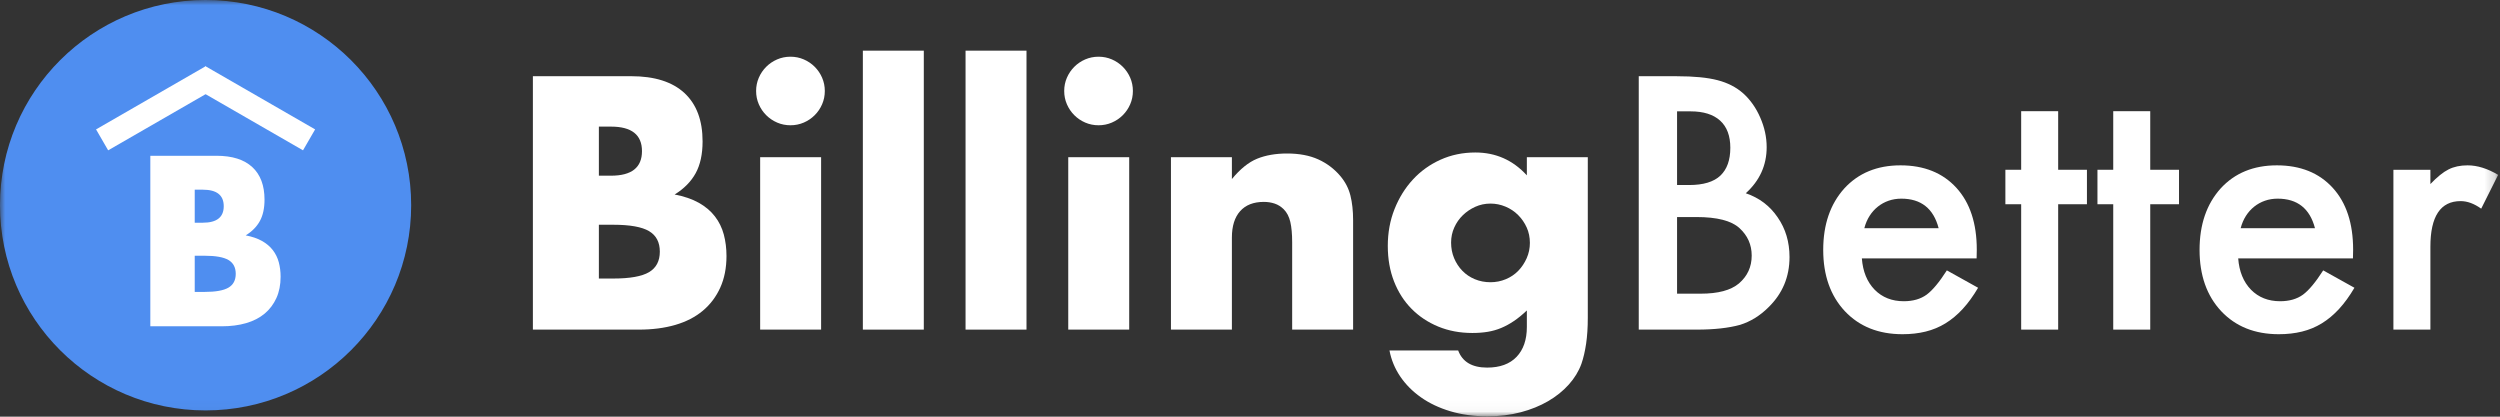
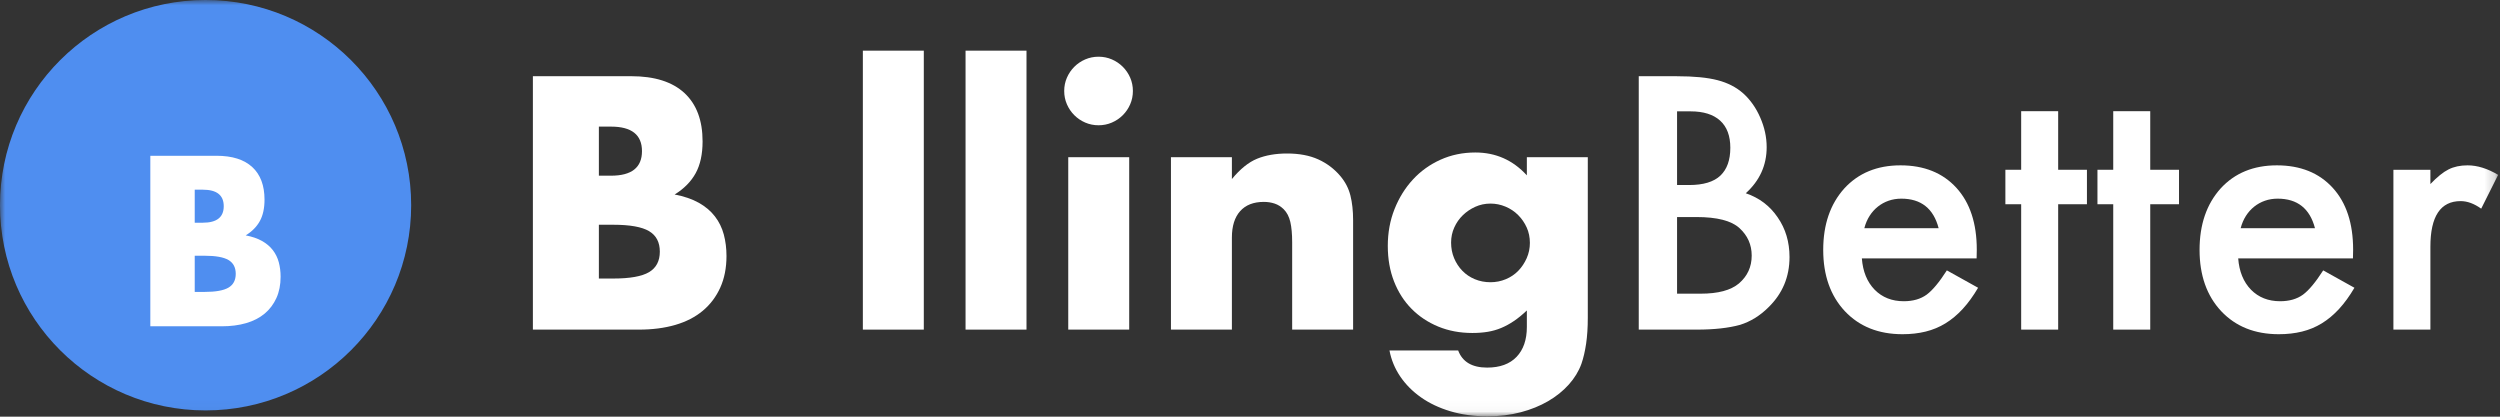
<svg xmlns="http://www.w3.org/2000/svg" xmlns:xlink="http://www.w3.org/1999/xlink" width="240px" height="40px" viewBox="0 0 240 40" version="1.1">
  <rect x="0" y="0" width="240" height="40" fill="#333333" stroke="none" />
  <title>BB-light</title>
  <desc>Created with Sketch.</desc>
  <defs>
    <polygon id="path-1" points="0 39.968 239.821 39.968 239.821 0 0 0" />
  </defs>
  <g id="Page-1" stroke="none" stroke-width="1" fill="none" fill-rule="evenodd">
    <g id="BB-light">
      <path d="M57.492,26.739 L58.882,26.739 C60.477,26.739 61.619,26.534 62.309,26.126 C62.998,25.717 63.343,25.061 63.343,24.157 C63.343,23.254 62.998,22.598 62.309,22.189 C61.619,21.781 60.477,21.576 58.882,21.576 L57.492,21.576 L57.492,26.739 Z M57.492,16.866 L58.656,16.866 C60.638,16.866 61.63,16.081 61.63,14.51 C61.63,12.94 60.638,12.155 58.656,12.155 L57.492,12.155 L57.492,16.866 Z M51.157,7.315 L60.595,7.315 C62.836,7.315 64.539,7.853 65.703,8.928 C66.866,10.004 67.448,11.553 67.448,13.575 C67.448,14.801 67.227,15.817 66.786,16.624 C66.344,17.43 65.67,18.114 64.765,18.672 C65.67,18.845 66.441,19.108 67.077,19.463 C67.712,19.818 68.229,20.253 68.628,20.77 C69.027,21.286 69.312,21.867 69.485,22.512 C69.657,23.157 69.743,23.846 69.743,24.577 C69.743,25.717 69.544,26.728 69.145,27.61 C68.746,28.492 68.186,29.234 67.464,29.836 C66.742,30.439 65.864,30.89 64.83,31.191 C63.796,31.493 62.632,31.643 61.339,31.643 L51.157,31.643 L51.157,7.315 Z" id="Fill-1" fill="#FFFFFF" />
      <mask id="mask-2" fill="white">
        <use xlink:href="#path-1" />
      </mask>
      <g id="Clip-4" />
-       <path d="M72.975,31.643 L78.826,31.643 L78.826,15.091 L72.975,15.091 L72.975,31.643 Z M72.587,8.735 C72.587,8.283 72.673,7.859 72.846,7.46 C73.018,7.063 73.255,6.713 73.557,6.412 C73.859,6.111 74.209,5.874 74.608,5.702 C75.006,5.53 75.432,5.444 75.885,5.444 C76.337,5.444 76.762,5.53 77.161,5.702 C77.56,5.874 77.91,6.111 78.212,6.412 C78.513,6.713 78.75,7.063 78.923,7.46 C79.095,7.859 79.182,8.283 79.182,8.735 C79.182,9.187 79.095,9.611 78.923,10.009 C78.75,10.408 78.513,10.757 78.212,11.058 C77.91,11.359 77.56,11.596 77.161,11.768 C76.762,11.94 76.337,12.026 75.885,12.026 C75.432,12.026 75.006,11.94 74.608,11.768 C74.209,11.596 73.859,11.359 73.557,11.058 C73.255,10.757 73.018,10.408 72.846,10.009 C72.673,9.611 72.587,9.187 72.587,8.735 L72.587,8.735 Z" id="Fill-3" fill="#FFFFFF" mask="url(#mask-2)" />
      <polygon id="Fill-5" fill="#FFFFFF" mask="url(#mask-2)" points="82.834 31.643 88.685 31.643 88.685 4.863 82.834 4.863" />
      <polygon id="Fill-6" fill="#FFFFFF" mask="url(#mask-2)" points="92.693 31.643 98.544 31.643 98.544 4.863 92.693 4.863" />
      <path d="M102.552,31.643 L108.403,31.643 L108.403,15.091 L102.552,15.091 L102.552,31.643 Z M102.164,8.735 C102.164,8.283 102.25,7.859 102.423,7.46 C102.595,7.063 102.832,6.713 103.134,6.412 C103.435,6.111 103.785,5.874 104.184,5.702 C104.583,5.53 105.009,5.444 105.461,5.444 C105.914,5.444 106.339,5.53 106.738,5.702 C107.137,5.874 107.487,6.111 107.789,6.412 C108.09,6.713 108.327,7.063 108.5,7.46 C108.672,7.859 108.758,8.283 108.758,8.735 C108.758,9.187 108.672,9.611 108.5,10.009 C108.327,10.408 108.09,10.757 107.789,11.058 C107.487,11.359 107.137,11.596 106.738,11.768 C106.339,11.94 105.914,12.026 105.461,12.026 C105.009,12.026 104.583,11.94 104.184,11.768 C103.785,11.596 103.435,11.359 103.134,11.058 C102.832,10.757 102.595,10.408 102.423,10.009 C102.25,9.611 102.164,9.187 102.164,8.735 L102.164,8.735 Z" id="Fill-7" fill="#FFFFFF" mask="url(#mask-2)" />
      <path d="M112.411,15.091 L118.262,15.091 L118.262,17.188 C119.059,16.22 119.867,15.57 120.686,15.236 C121.505,14.903 122.464,14.736 123.563,14.736 C124.726,14.736 125.723,14.925 126.553,15.301 C127.382,15.677 128.088,16.21 128.67,16.898 C129.144,17.458 129.467,18.081 129.64,18.769 C129.812,19.458 129.898,20.243 129.898,21.125 L129.898,31.643 L124.048,31.643 L124.048,23.286 C124.048,22.469 123.988,21.808 123.87,21.302 C123.751,20.797 123.541,20.394 123.24,20.092 C122.981,19.834 122.69,19.652 122.367,19.544 C122.044,19.436 121.699,19.382 121.332,19.382 C120.341,19.382 119.581,19.678 119.054,20.27 C118.525,20.861 118.262,21.706 118.262,22.803 L118.262,31.643 L112.411,31.643 L112.411,15.091 Z" id="Fill-8" fill="#FFFFFF" mask="url(#mask-2)" />
      <path d="M139.305,23.286 C139.305,23.824 139.401,24.324 139.595,24.787 C139.789,25.25 140.053,25.653 140.388,25.997 C140.721,26.341 141.12,26.61 141.584,26.803 C142.047,26.997 142.548,27.094 143.087,27.094 C143.604,27.094 144.094,26.997 144.557,26.803 C145.02,26.61 145.419,26.341 145.753,25.997 C146.087,25.653 146.357,25.25 146.562,24.787 C146.766,24.324 146.869,23.835 146.869,23.319 C146.869,22.781 146.766,22.286 146.562,21.835 C146.357,21.383 146.082,20.985 145.737,20.641 C145.392,20.297 144.988,20.028 144.525,19.834 C144.061,19.641 143.582,19.544 143.087,19.544 C142.569,19.544 142.085,19.646 141.632,19.85 C141.179,20.055 140.781,20.324 140.436,20.657 C140.091,20.99 139.816,21.383 139.612,21.835 C139.407,22.286 139.305,22.77 139.305,23.286 L139.305,23.286 Z M152.428,15.091 L152.428,30.514 C152.428,31.439 152.374,32.267 152.267,32.998 C152.159,33.729 152.008,34.374 151.814,34.934 C151.556,35.644 151.152,36.305 150.602,36.919 C150.053,37.531 149.39,38.064 148.614,38.515 C147.838,38.967 146.96,39.322 145.979,39.58 C144.999,39.838 143.938,39.967 142.796,39.967 C141.503,39.967 140.317,39.806 139.24,39.483 C138.162,39.161 137.22,38.714 136.412,38.144 C135.603,37.574 134.941,36.908 134.424,36.144 C133.906,35.38 133.561,34.547 133.389,33.643 L139.983,33.643 C140.393,34.74 141.319,35.289 142.763,35.289 C143.992,35.289 144.934,34.945 145.592,34.257 C146.249,33.568 146.578,32.611 146.578,31.385 L146.578,29.804 C146.146,30.213 145.732,30.552 145.333,30.82 C144.934,31.09 144.53,31.31 144.121,31.482 C143.711,31.654 143.281,31.777 142.828,31.853 C142.376,31.928 141.88,31.966 141.341,31.966 C140.156,31.966 139.067,31.761 138.076,31.353 C137.085,30.944 136.228,30.374 135.507,29.643 C134.784,28.912 134.224,28.035 133.826,27.013 C133.427,25.992 133.228,24.857 133.228,23.609 C133.228,22.34 133.443,21.163 133.874,20.076 C134.305,18.99 134.892,18.043 135.636,17.237 C136.379,16.43 137.262,15.796 138.286,15.333 C139.31,14.871 140.425,14.639 141.632,14.639 C143.593,14.639 145.241,15.371 146.578,16.834 L146.578,15.091 L152.428,15.091 Z" id="Fill-9" fill="#FFFFFF" mask="url(#mask-2)" />
      <path d="M160.998,28.193 L163.27,28.193 C164.933,28.193 166.153,27.867 166.932,27.216 C167.753,26.512 168.163,25.62 168.163,24.538 C168.163,23.488 167.769,22.605 166.98,21.891 C166.211,21.188 164.838,20.836 162.86,20.836 L160.998,20.836 L160.998,28.193 Z M160.998,17.763 L162.15,17.763 C163.518,17.763 164.52,17.462 165.157,16.858 C165.793,16.254 166.111,15.363 166.111,14.187 C166.111,13.042 165.785,12.173 165.133,11.58 C164.48,10.987 163.533,10.69 162.292,10.69 L160.998,10.69 L160.998,17.763 Z M157.32,31.643 L157.32,7.318 L160.982,7.318 C162.613,7.318 163.912,7.444 164.88,7.696 C165.859,7.948 166.685,8.374 167.358,8.972 C168.042,9.592 168.584,10.364 168.984,11.288 C169.394,12.223 169.6,13.169 169.6,14.124 C169.6,15.868 168.931,17.343 167.595,18.551 C168.889,18.992 169.91,19.764 170.657,20.867 C171.415,21.959 171.794,23.23 171.794,24.68 C171.794,26.581 171.12,28.188 169.773,29.5 C168.963,30.309 168.053,30.871 167.043,31.186 C165.938,31.491 164.554,31.643 162.892,31.643 L157.32,31.643 Z" id="Fill-10" fill="#FFFFFF" mask="url(#mask-2)" />
      <path d="M186.109,21.907 C185.615,20.016 184.42,19.071 182.526,19.071 C182.095,19.071 181.69,19.137 181.311,19.268 C180.932,19.399 180.587,19.589 180.277,19.835 C179.967,20.082 179.701,20.379 179.48,20.725 C179.259,21.072 179.091,21.466 178.975,21.907 L186.109,21.907 Z M189.755,24.806 L178.738,24.806 C178.833,26.066 179.243,27.069 179.969,27.815 C180.695,28.55 181.627,28.918 182.763,28.918 C183.647,28.918 184.378,28.707 184.957,28.287 C185.525,27.867 186.172,27.09 186.898,25.956 L189.897,27.626 C189.434,28.413 188.945,29.088 188.429,29.65 C187.914,30.212 187.361,30.674 186.772,31.037 C186.183,31.399 185.546,31.664 184.862,31.832 C184.178,32 183.436,32.084 182.637,32.084 C180.343,32.084 178.502,31.349 177.112,29.879 C175.724,28.398 175.029,26.434 175.029,23.986 C175.029,21.56 175.702,19.596 177.049,18.094 C178.407,16.613 180.206,15.873 182.447,15.873 C184.71,15.873 186.498,16.592 187.814,18.031 C189.118,19.46 189.771,21.44 189.771,23.971 L189.755,24.806 Z" id="Fill-11" fill="#FFFFFF" mask="url(#mask-2)" />
      <polygon id="Fill-12" fill="#FFFFFF" mask="url(#mask-2)" points="197.584 19.607 197.584 31.643 194.033 31.643 194.033 19.607 192.517 19.607 192.517 16.298 194.033 16.298 194.033 10.674 197.584 10.674 197.584 16.298 200.346 16.298 200.346 19.607" />
      <polygon id="Fill-13" fill="#FFFFFF" mask="url(#mask-2)" points="206.423 19.607 206.423 31.643 202.871 31.643 202.871 19.607 201.356 19.607 201.356 16.298 202.871 16.298 202.871 10.674 206.423 10.674 206.423 16.298 209.185 16.298 209.185 19.607" />
      <path d="M222.238,21.907 C221.743,20.016 220.549,19.071 218.655,19.071 C218.223,19.071 217.818,19.137 217.44,19.268 C217.061,19.399 216.716,19.589 216.406,19.835 C216.095,20.082 215.83,20.379 215.609,20.725 C215.388,21.072 215.219,21.466 215.103,21.907 L222.238,21.907 Z M225.884,24.806 L214.867,24.806 C214.962,26.066 215.372,27.069 216.098,27.815 C216.824,28.55 217.755,28.918 218.892,28.918 C219.776,28.918 220.507,28.707 221.086,28.287 C221.654,27.867 222.301,27.09 223.027,25.956 L226.026,27.626 C225.563,28.413 225.073,29.088 224.558,29.65 C224.042,30.212 223.49,30.674 222.901,31.037 C222.311,31.399 221.675,31.664 220.991,31.832 C220.307,32 219.565,32.084 218.765,32.084 C216.471,32.084 214.63,31.349 213.241,29.879 C211.852,28.398 211.158,26.434 211.158,23.986 C211.158,21.56 211.831,19.596 213.178,18.094 C214.535,16.613 216.335,15.873 218.576,15.873 C220.838,15.873 222.627,16.592 223.942,18.031 C225.247,19.46 225.9,21.44 225.9,23.971 L225.884,24.806 Z" id="Fill-14" fill="#FFFFFF" mask="url(#mask-2)" />
      <path d="M229.767,16.298 L233.318,16.298 L233.318,17.669 C233.97,16.986 234.549,16.519 235.054,16.267 C235.569,16.004 236.18,15.873 236.885,15.873 C237.821,15.873 238.8,16.178 239.821,16.787 L238.195,20.032 C237.521,19.549 236.864,19.307 236.222,19.307 C234.286,19.307 233.318,20.767 233.318,23.687 L233.318,31.643 L229.767,31.643 L229.767,16.298 Z" id="Fill-15" fill="#FFFFFF" mask="url(#mask-2)" />
      <g id="Group-7" mask="url(#mask-2)">
        <path d="M39.473,19.7 C39.473,30.58 30.637,39.4 19.736,39.4 C8.836,39.4 0,30.58 0,19.7 C0,8.82 8.836,0 19.736,0 C30.637,0 39.473,8.82 39.473,19.7" id="Fill-16" fill="#4F8EF0" />
        <path d="M18.694,28.024 L19.63,28.024 C20.703,28.024 21.471,27.886 21.935,27.611 C22.399,27.337 22.631,26.895 22.631,26.287 C22.631,25.679 22.399,25.238 21.935,24.962 C21.471,24.688 20.703,24.55 19.63,24.55 L18.694,24.55 L18.694,28.024 Z M18.694,21.38 L19.478,21.38 C20.811,21.38 21.479,20.852 21.479,19.795 C21.479,18.739 20.811,18.21 19.478,18.21 L18.694,18.21 L18.694,21.38 Z M14.431,14.954 L20.782,14.954 C22.29,14.954 23.436,15.316 24.219,16.039 C25.002,16.763 25.394,17.805 25.394,19.166 C25.394,19.991 25.245,20.674 24.948,21.217 C24.65,21.76 24.197,22.22 23.588,22.596 C24.197,22.712 24.716,22.889 25.144,23.128 C25.571,23.367 25.919,23.66 26.188,24.007 C26.456,24.354 26.648,24.745 26.764,25.179 C26.88,25.614 26.938,26.077 26.938,26.569 C26.938,27.337 26.804,28.017 26.536,28.61 C26.267,29.203 25.89,29.703 25.405,30.108 C24.919,30.513 24.328,30.817 23.632,31.02 C22.936,31.223 22.153,31.324 21.283,31.324 L14.431,31.324 L14.431,14.954 Z" id="Fill-17" fill="#FFFFFF" />
-         <polygon id="Fill-18" fill="#FFFFFF" points="20.902 8.37 10.383 14.432 9.221 12.422 19.74 6.36" />
-         <polygon id="Fill-19" fill="#FFFFFF" points="18.57 8.37 29.089 14.432 30.252 12.422 19.733 6.36" />
      </g>
    </g>
  </g>
</svg>